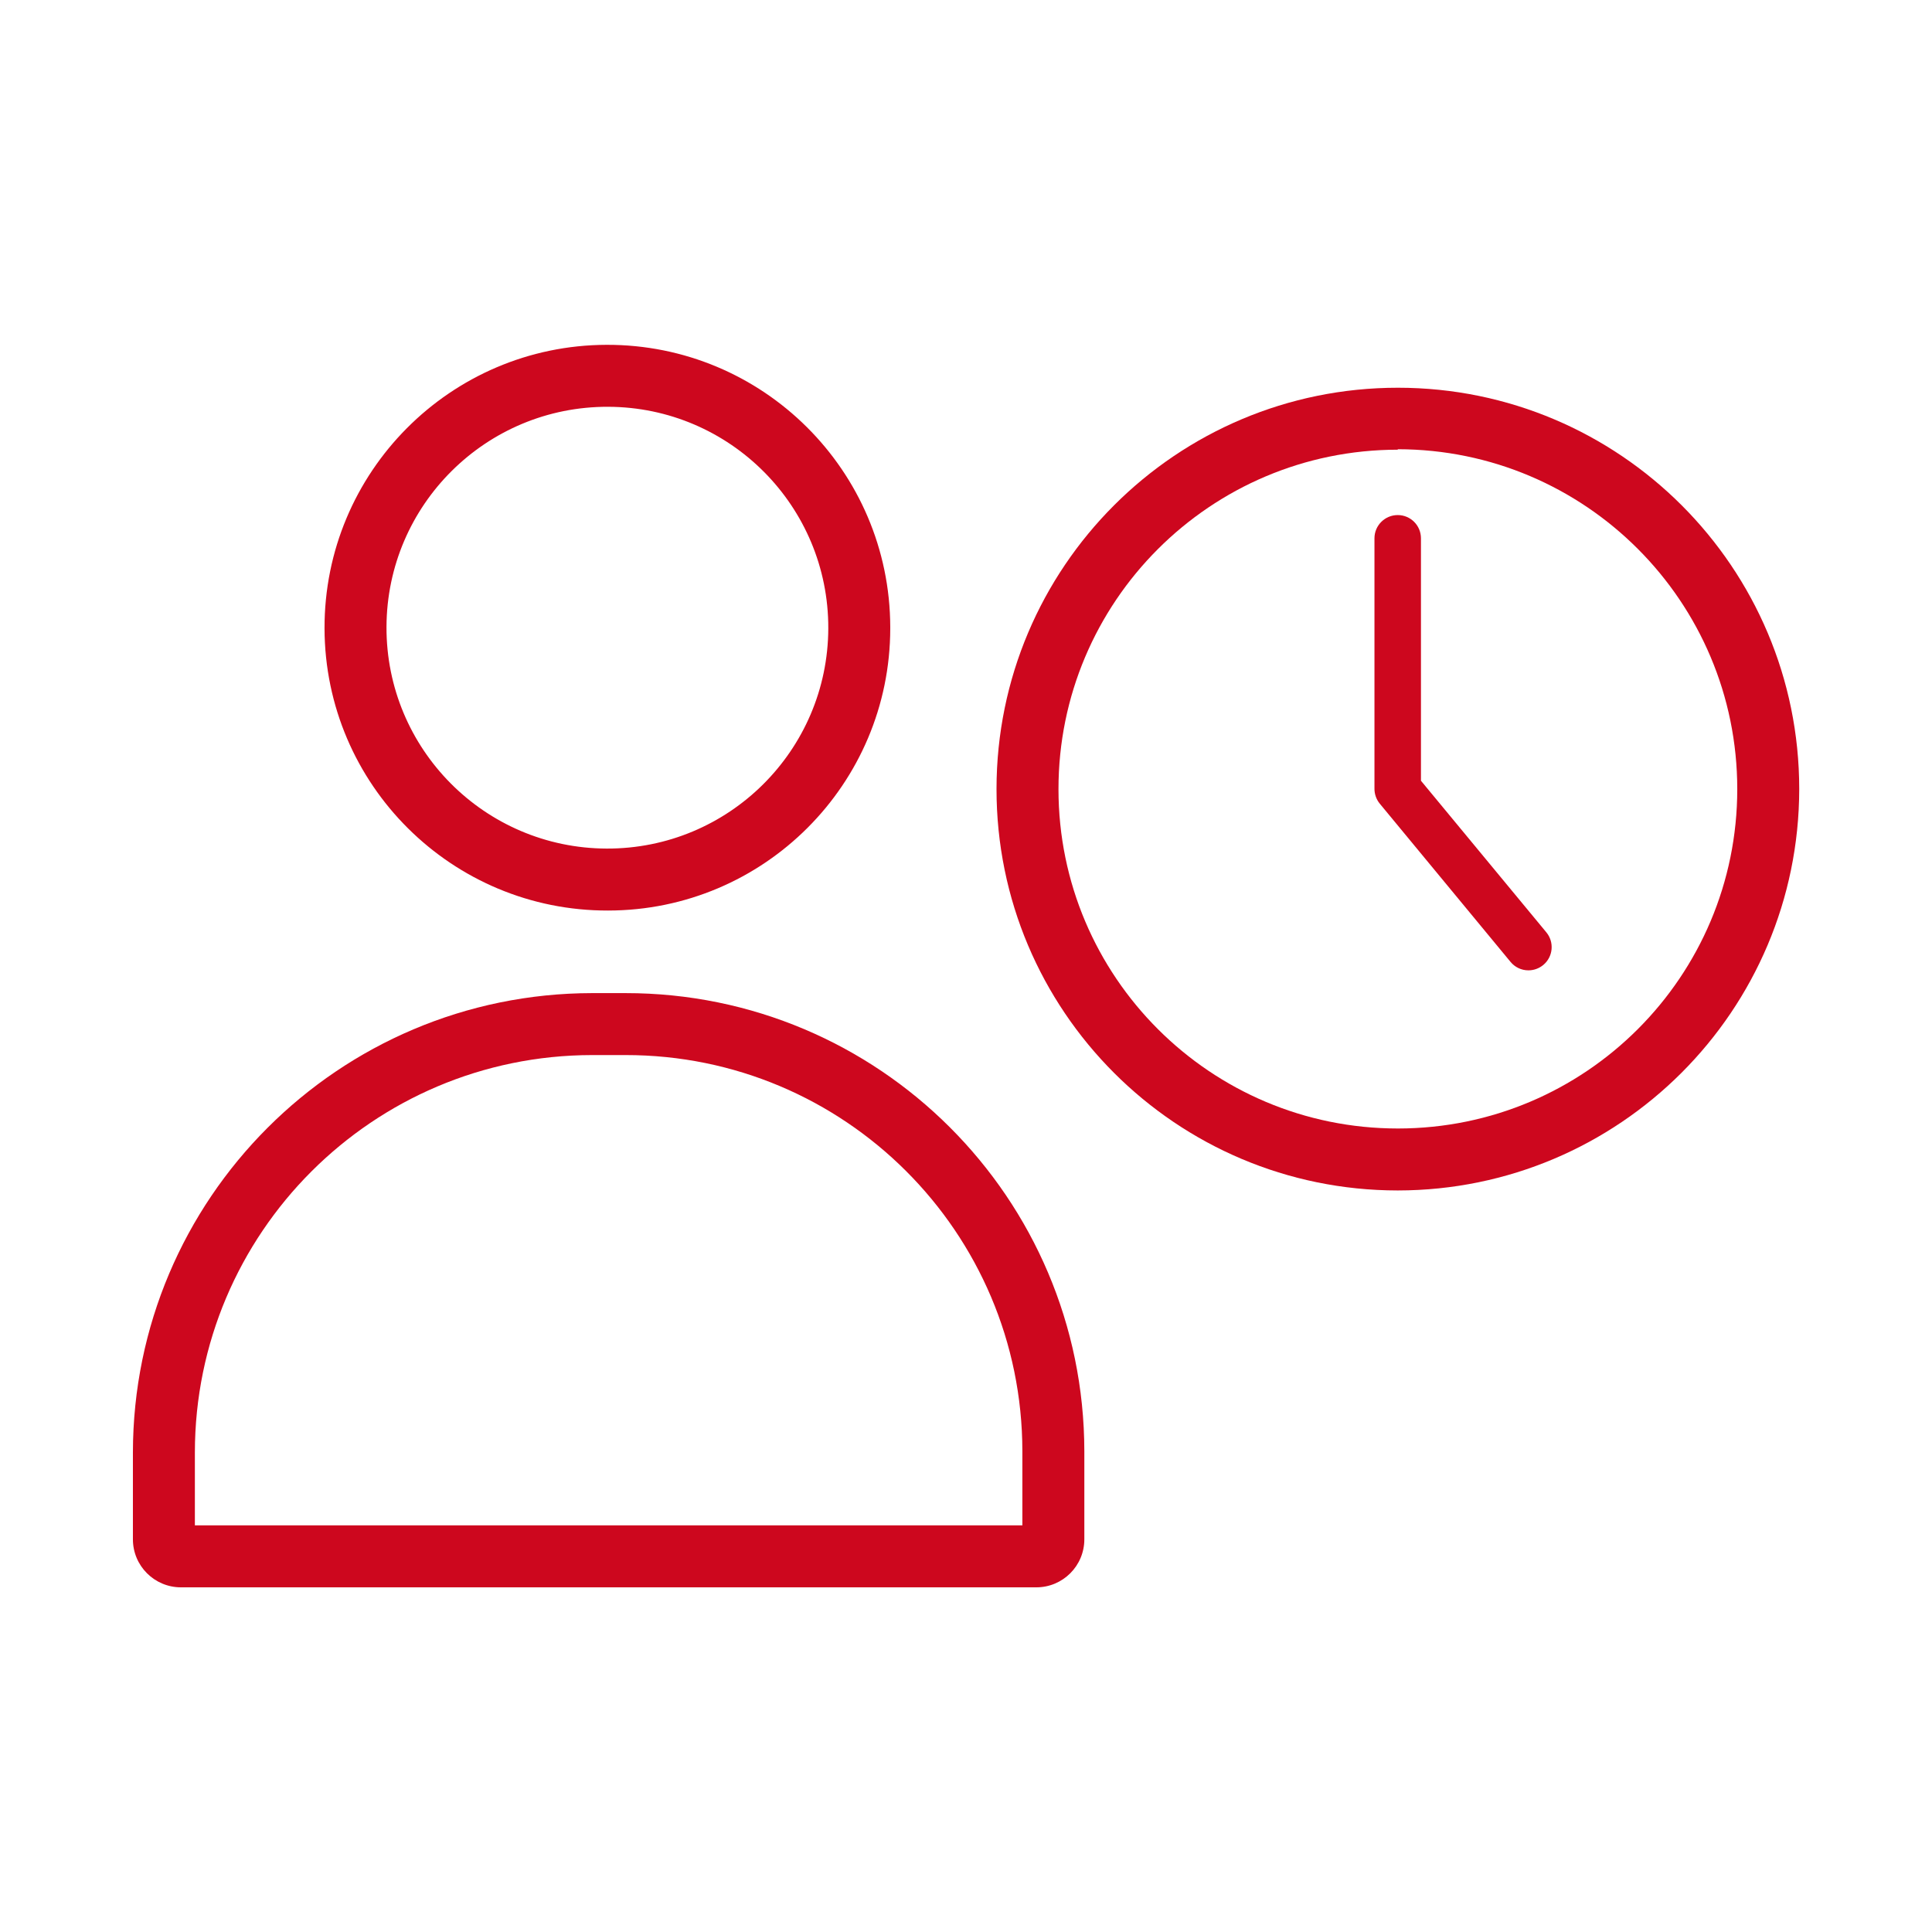
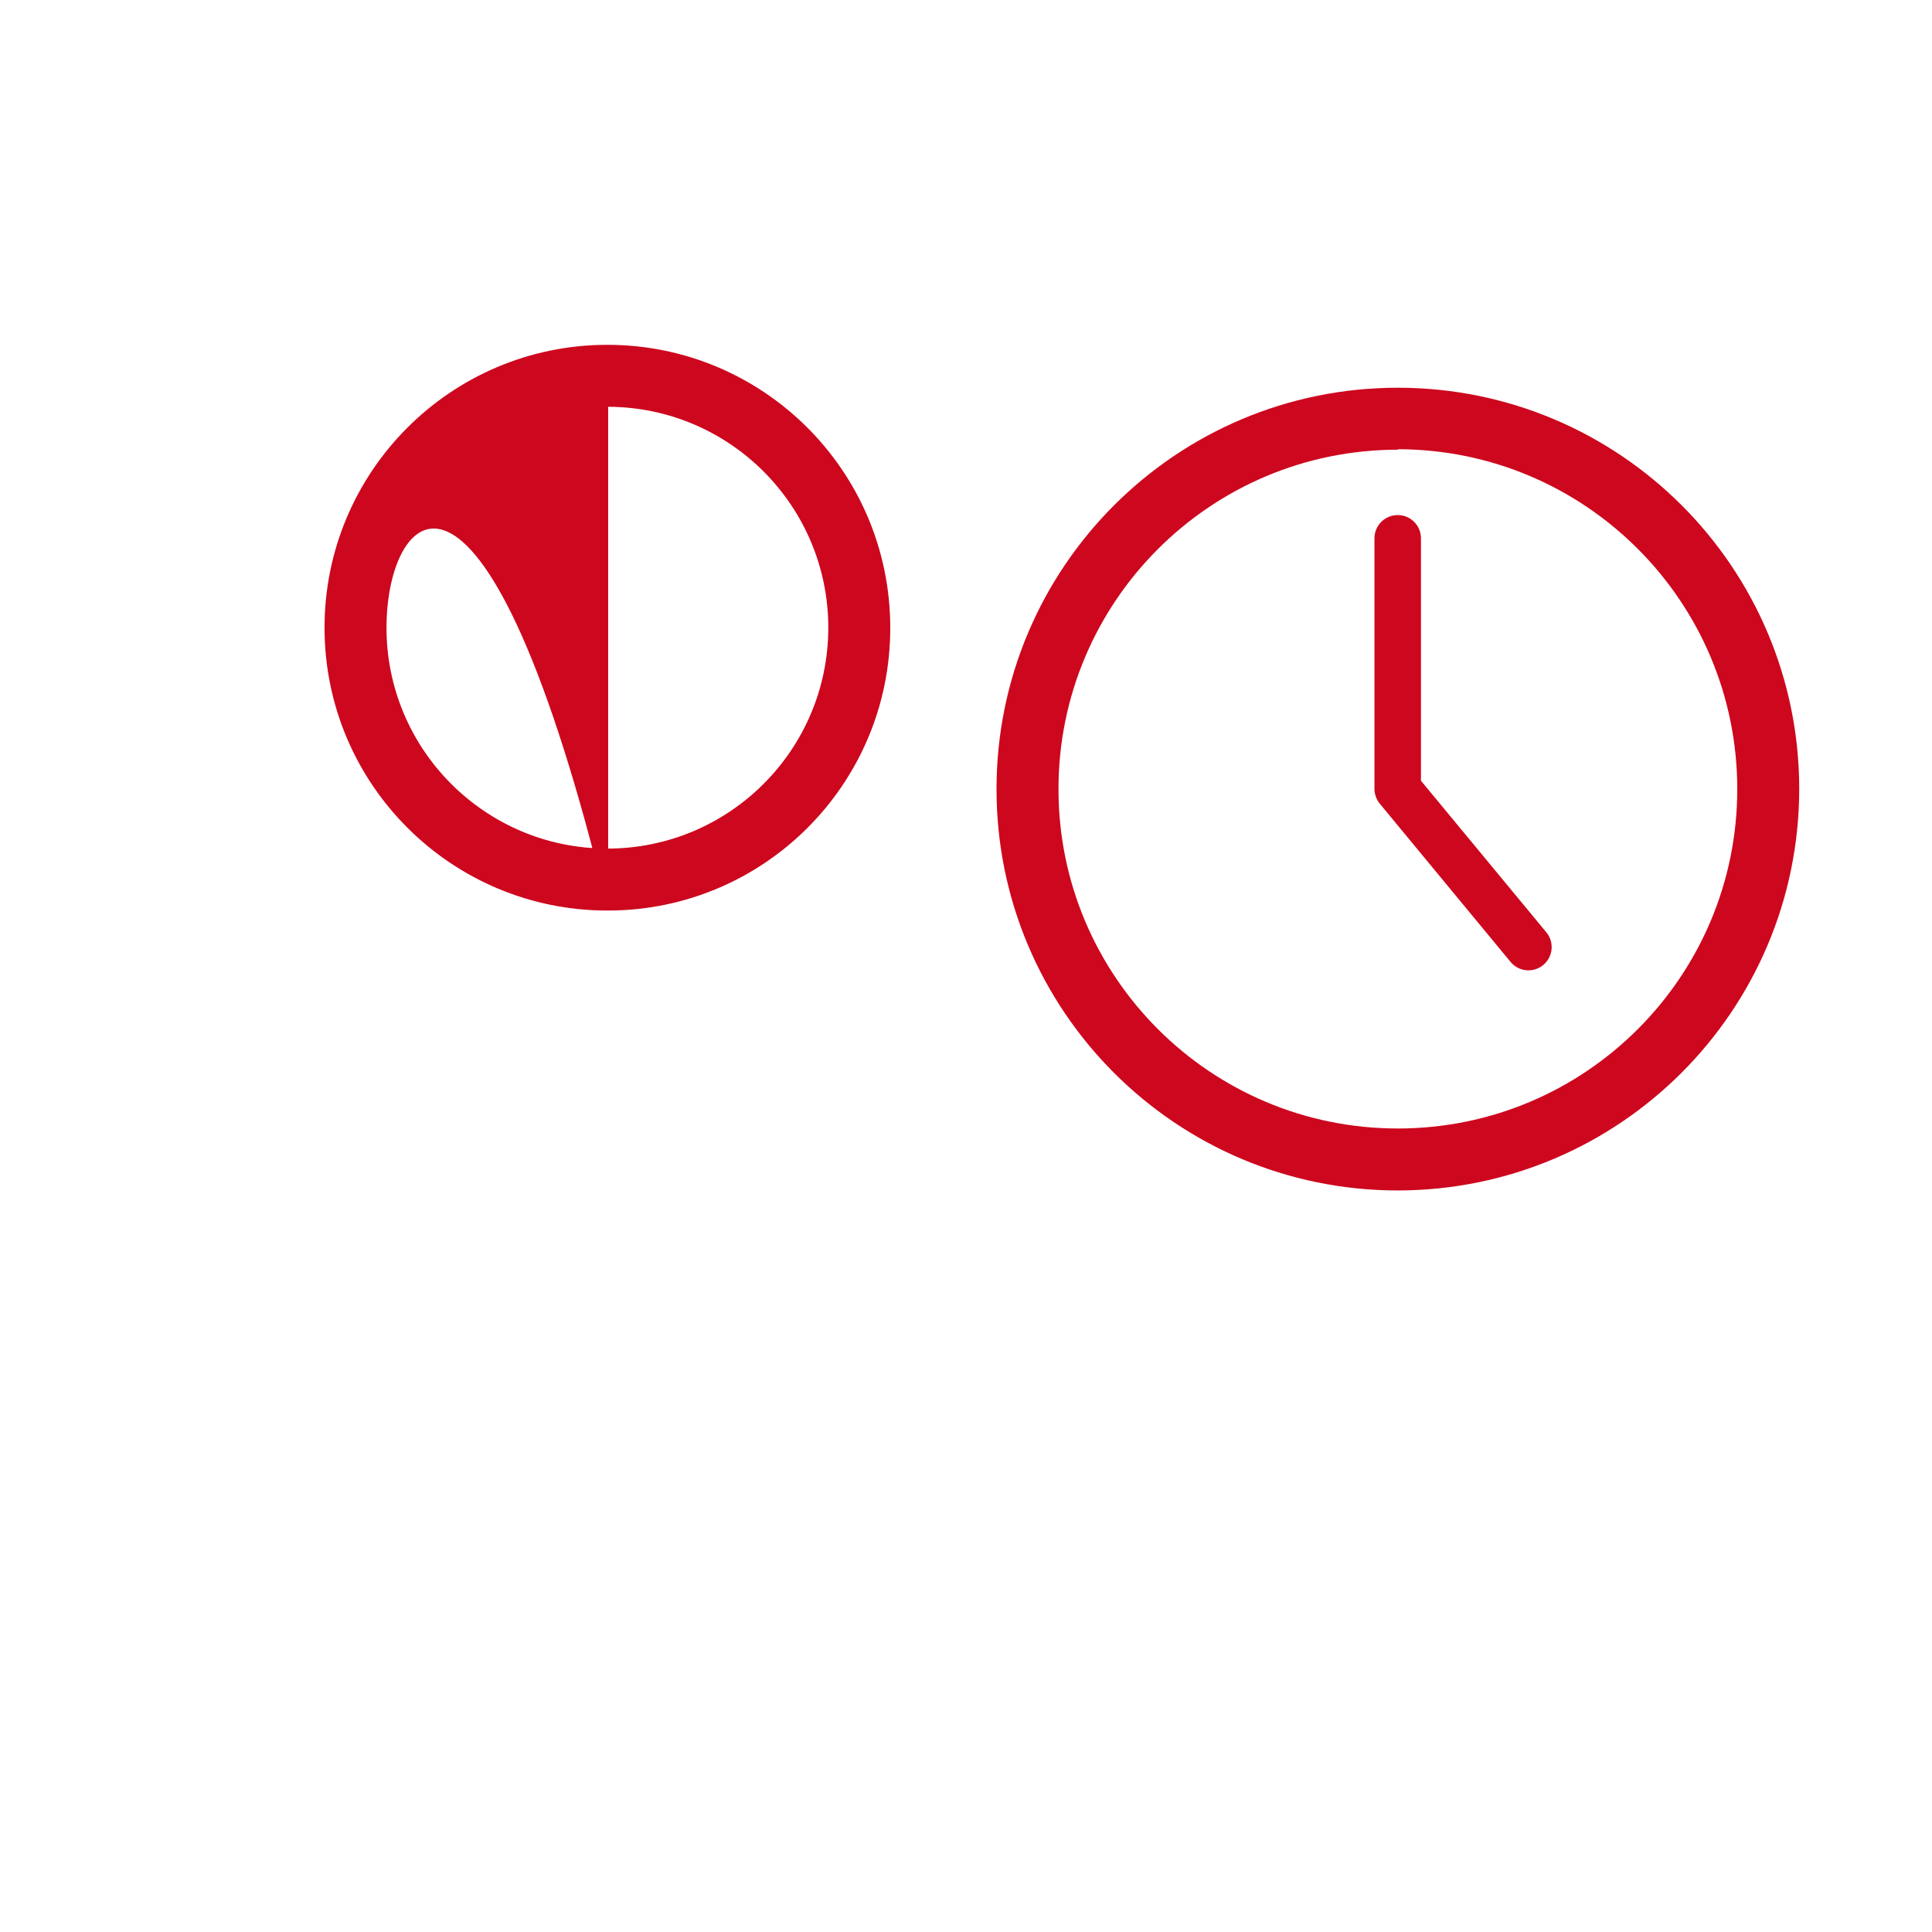
<svg xmlns="http://www.w3.org/2000/svg" width="352" height="352" xml:space="preserve" overflow="hidden">
  <g transform="translate(-854 -172)">
-     <path d="M964.804 337.896C936.342 337.974 913.206 314.964 913.128 286.502 913.05 258.039 936.06 234.903 964.522 234.825 992.985 234.747 1016.12 257.757 1016.2 286.22 1016.2 286.304 1016.2 286.389 1016.2 286.473 1016.18 314.856 993.187 337.865 964.804 337.896ZM964.804 246.114C942.577 246.036 924.495 263.992 924.417 286.219 924.34 308.447 942.295 326.528 964.522 326.606 986.75 326.684 1004.83 308.729 1004.91 286.501 1004.91 286.492 1004.91 286.483 1004.91 286.473 1004.97 264.257 987.021 246.192 964.804 246.114Z" fill="#CD071E" />
-     <path d="M1042.67 461.203 886.965 461.203C882.133 461.203 878.216 457.286 878.216 452.454L878.216 436.621C878.262 390.435 915.683 353.001 961.869 352.939L967.965 352.939C1014.09 352.924 1051.5 390.274 1051.56 436.395L1051.56 452.454C1051.56 457.286 1047.65 461.203 1042.81 461.203 1042.77 461.203 1042.72 461.203 1042.67 461.203ZM889.505 449.914 1040.27 449.914 1040.27 436.395C1040.23 396.503 1007.86 364.197 967.965 364.228L961.869 364.228C921.912 364.275 889.536 396.664 889.505 436.621Z" fill="#CD071E" />
+     <path d="M964.804 337.896C936.342 337.974 913.206 314.964 913.128 286.502 913.05 258.039 936.06 234.903 964.522 234.825 992.985 234.747 1016.12 257.757 1016.2 286.22 1016.2 286.304 1016.2 286.389 1016.2 286.473 1016.18 314.856 993.187 337.865 964.804 337.896ZC942.577 246.036 924.495 263.992 924.417 286.219 924.34 308.447 942.295 326.528 964.522 326.606 986.75 326.684 1004.83 308.729 1004.91 286.501 1004.91 286.492 1004.91 286.483 1004.91 286.473 1004.97 264.257 987.021 246.192 964.804 246.114Z" fill="#CD071E" />
    <path d="M1108.66 388.895C1068.27 388.88 1035.54 356.127 1035.56 315.741 1035.58 275.354 1068.33 242.627 1108.71 242.643 1149.09 242.658 1181.81 275.393 1181.81 315.769 1181.76 356.147 1149.04 388.864 1108.66 388.895ZM1108.66 253.932C1074.51 253.948 1046.83 281.646 1046.85 315.797 1046.86 349.949 1074.56 377.622 1108.71 377.606 1142.86 377.591 1170.52 349.91 1170.52 315.769 1170.52 281.593 1142.83 253.878 1108.66 253.847Z" fill="#CD071E" />
    <path d="M1132.45 348.79C1131.19 348.789 1130 348.219 1129.2 347.238L1105.41 318.45C1104.75 317.661 1104.4 316.658 1104.42 315.628L1104.42 270.076C1104.42 267.738 1106.32 265.842 1108.66 265.842 1111 265.842 1112.89 267.738 1112.89 270.076L1112.89 314.245 1135.72 341.847C1137.22 343.644 1136.98 346.313 1135.18 347.81 1134.41 348.448 1133.45 348.795 1132.45 348.79Z" fill="#CD071E" />
  </g>
</svg>